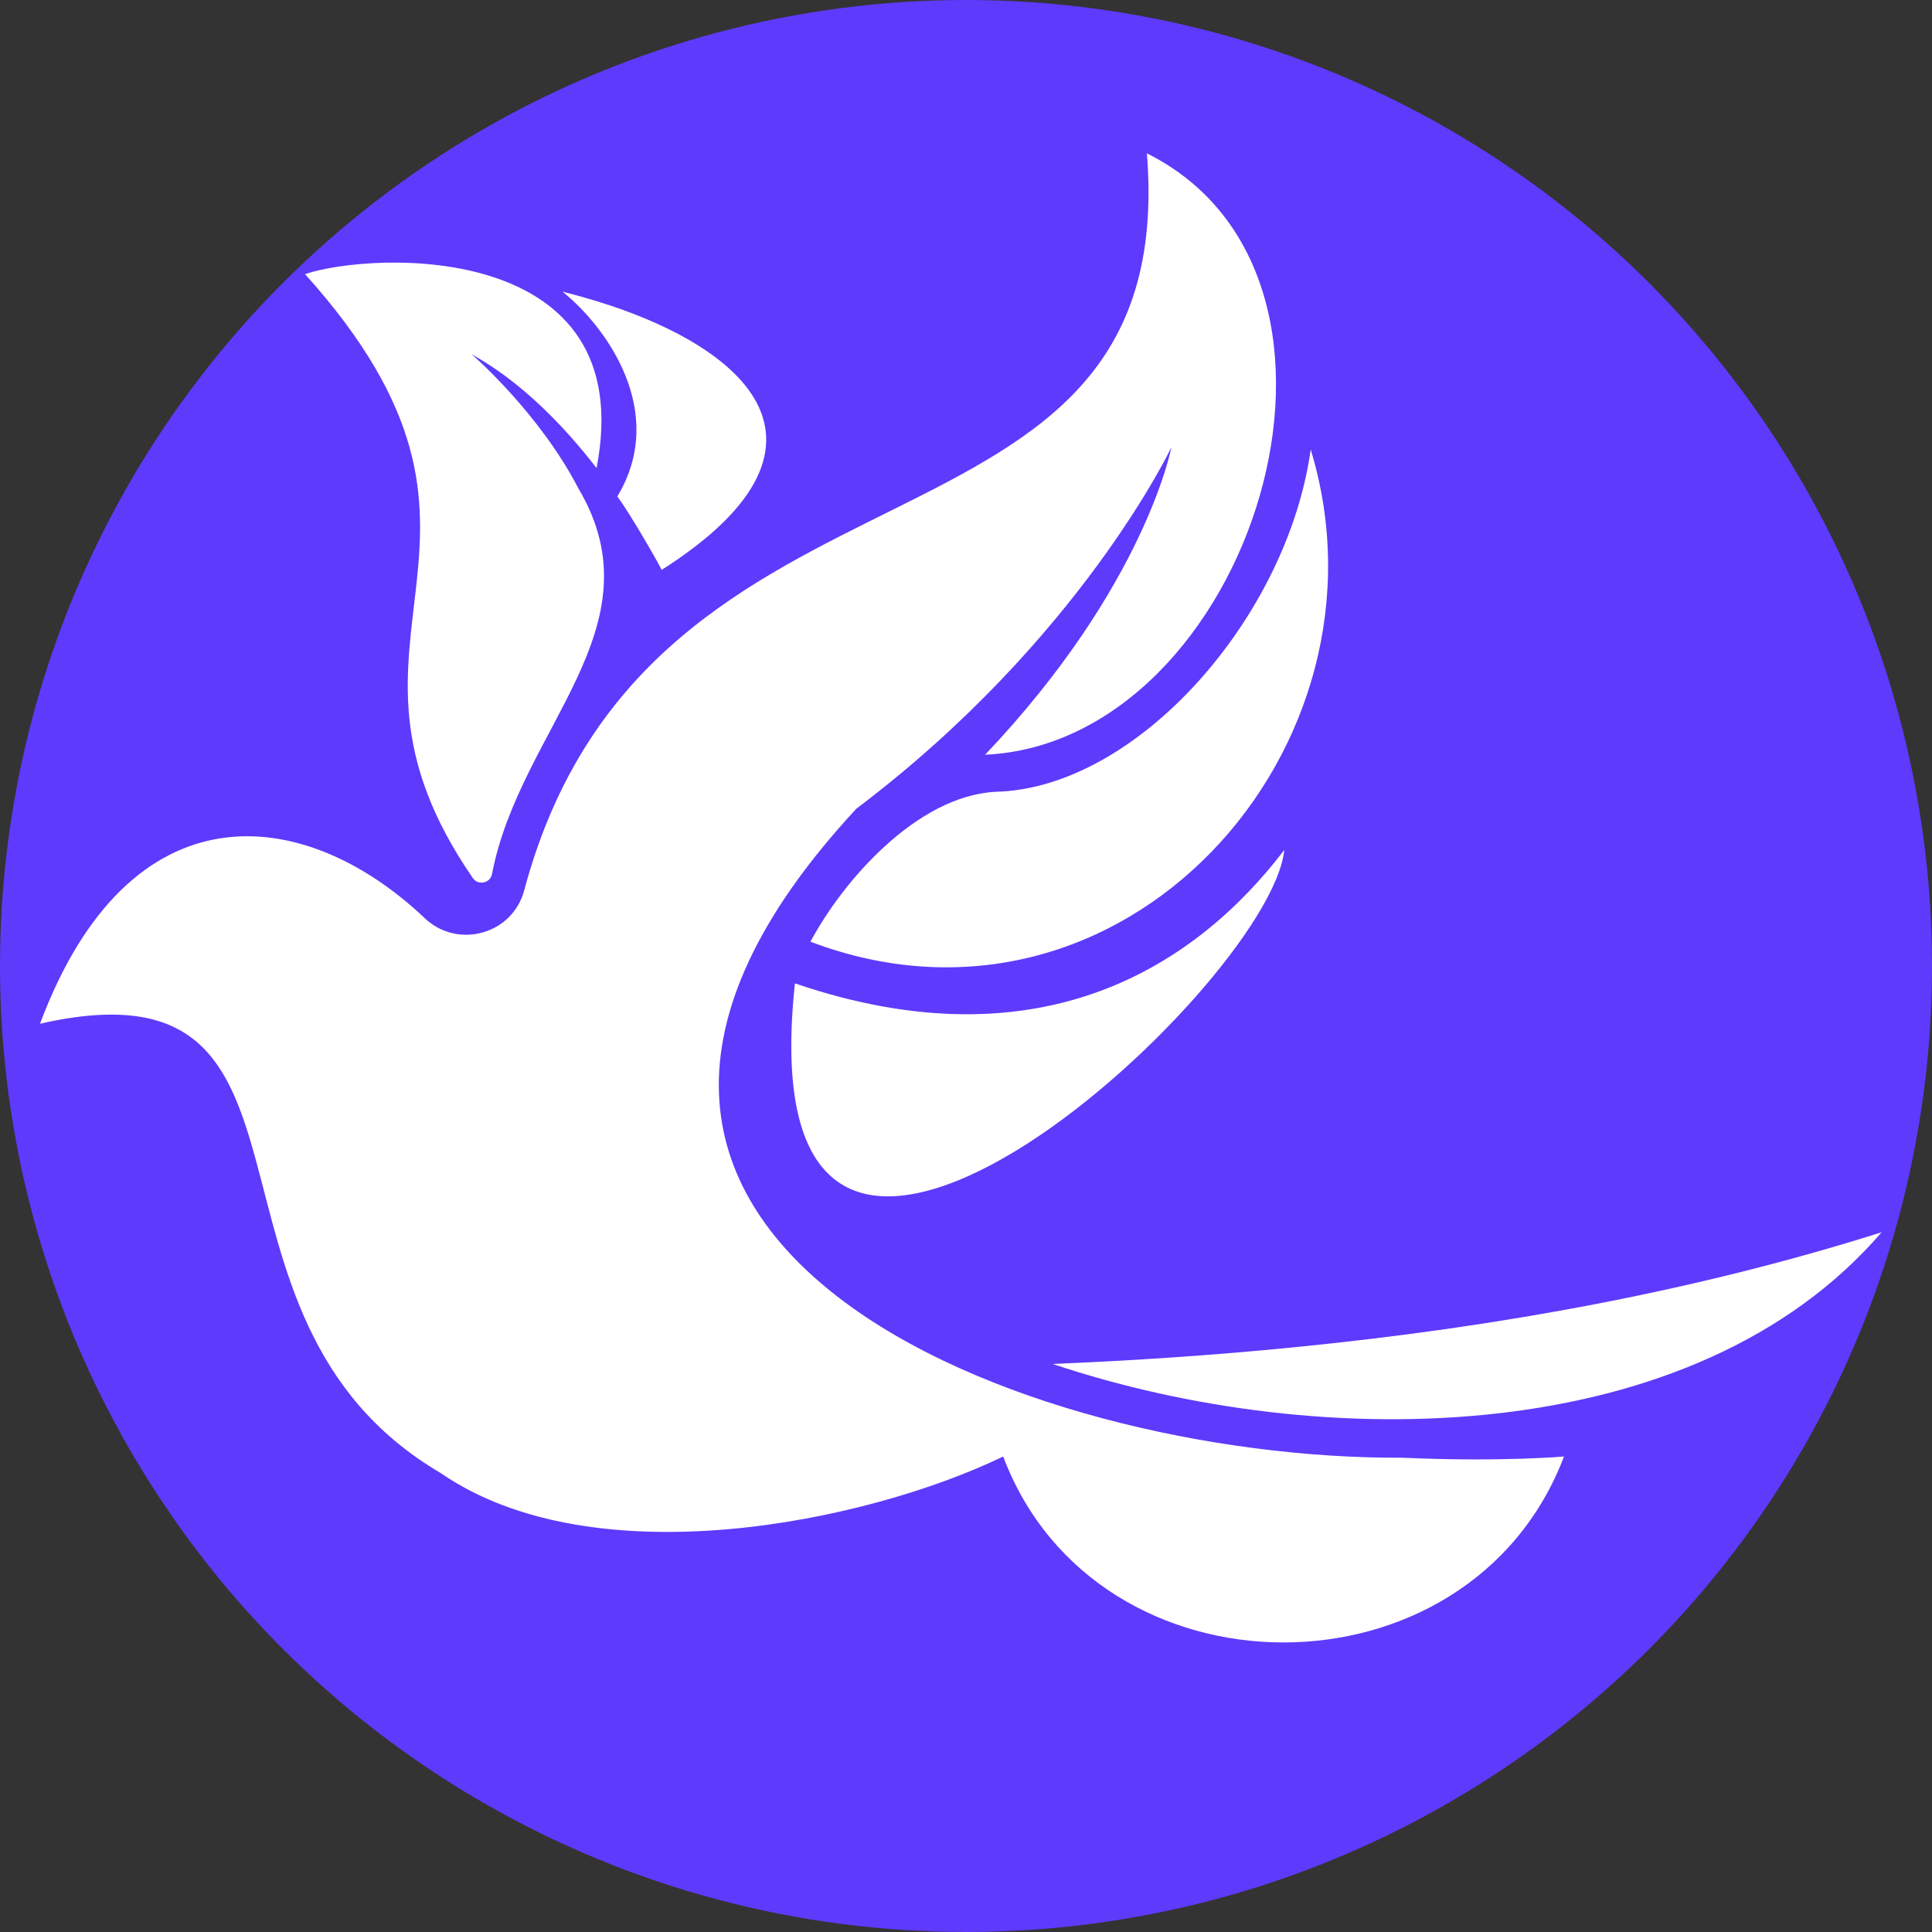
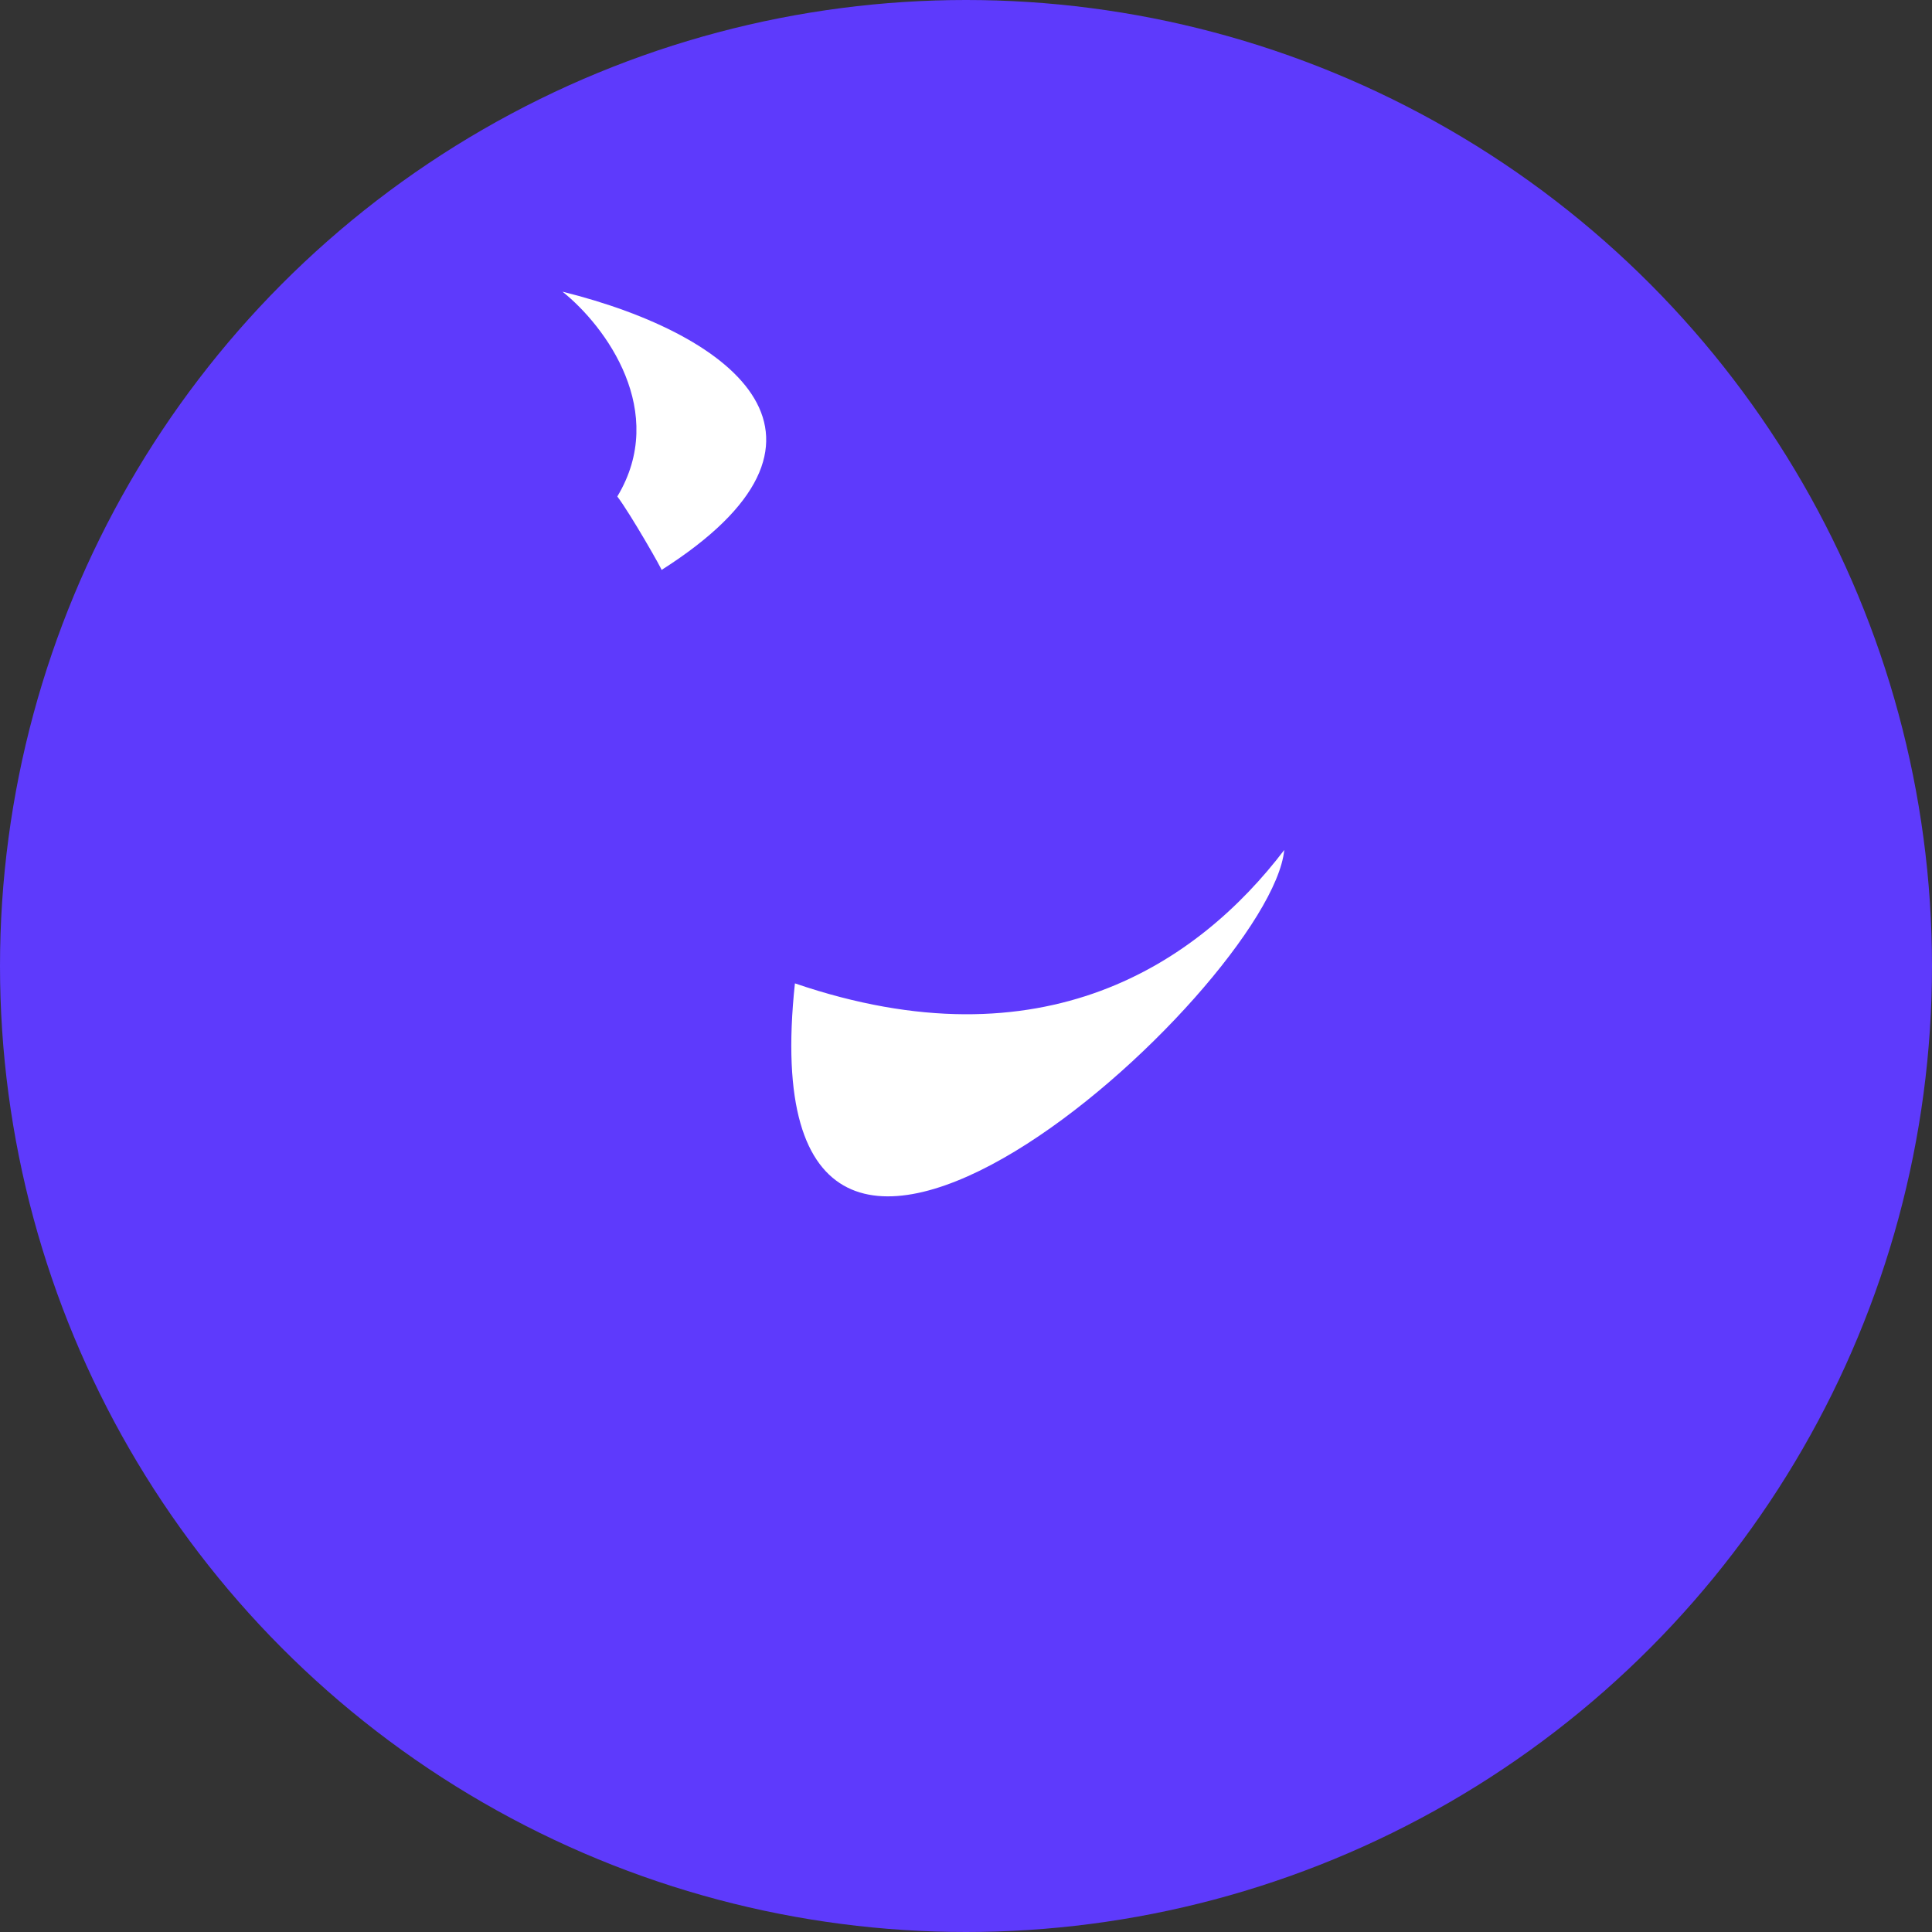
<svg xmlns="http://www.w3.org/2000/svg" viewBox="0 0 1000 1000" data-name="Layer 1" id="Layer_1">
  <rect x="0" y="0" width="1000" height="1000" fill="#333333" stroke="none" />
  <defs>
    <style>
      .cls-1 {
        fill: #5e3afc;
      }

      .cls-2 {
        fill: #fff;
      }
    </style>
  </defs>
  <circle r="500" cy="500" cx="500" class="cls-1" />
  <g>
-     <path d="M669.82,697.35c-41.65,4.13-82.93,6.89-124.97,8.63,139.41,46.75,332.38,44.17,429.07-68.16-94.29,29.83-196.21,48.88-304.11,59.53Z" class="cls-2" />
-     <path d="M515.38,409.83c-40.93,2.11-79.31,46.43-95.88,77.61,161.71,61.17,305.87-100.73,258.92-254.77-12.03,86.74-89.67,175.3-163.04,177.16Z" class="cls-2" />
    <path d="M411.45,508.99c-26.98,252.12,246.14,2.82,253.28-69.04-44.5,58.43-124.54,113.02-253.28,69.04Z" class="cls-2" />
-     <path d="M244.75,454.5c2.74,3.98,9,2.67,9.91-2.08,14.48-75.48,87.51-127.54,44.67-199.7-19.9-38.46-53.72-68.07-55.18-69.36,26.21,14.68,47.68,37.04,64.63,58.91,22.79-117.72-114.83-112.36-150.9-100.4,125.36,139.47-.67,185.64,86.87,312.63Z" class="cls-2" />
    <path d="M319.52,256.98c6.88,9.06,23.84,38.85,22.88,38.04,105.59-67.16,39.63-121.42-51.25-144.05,22.46,17.98,54.79,62.16,28.37,106.01Z" class="cls-2" />
-     <path d="M725.81,754.51c-194.09,1.07-491.08-111.25-282.55-335.93,116.17-87.69,163.07-187.14,163.07-187.14,0,0-13.44,71.77-96.44,159.21,137.51-6.36,213.4-246.5,83.74-311.28,17.97,223.57-257.54,139.34-322.32,381.53-6.08,22.74-34.4,30.54-51.48,14.34-62.47-59.23-152.71-69.27-199.13,54.65,161.6-36.78,68.15,150.62,207.19,232.43,79.4,54.89,220.41,25.81,291.35-8.43,48.29,128.07,241.4,128.57,290.28,0,0,0-33.21,2.92-83.71.62Z" class="cls-2" />
  </g>
</svg>